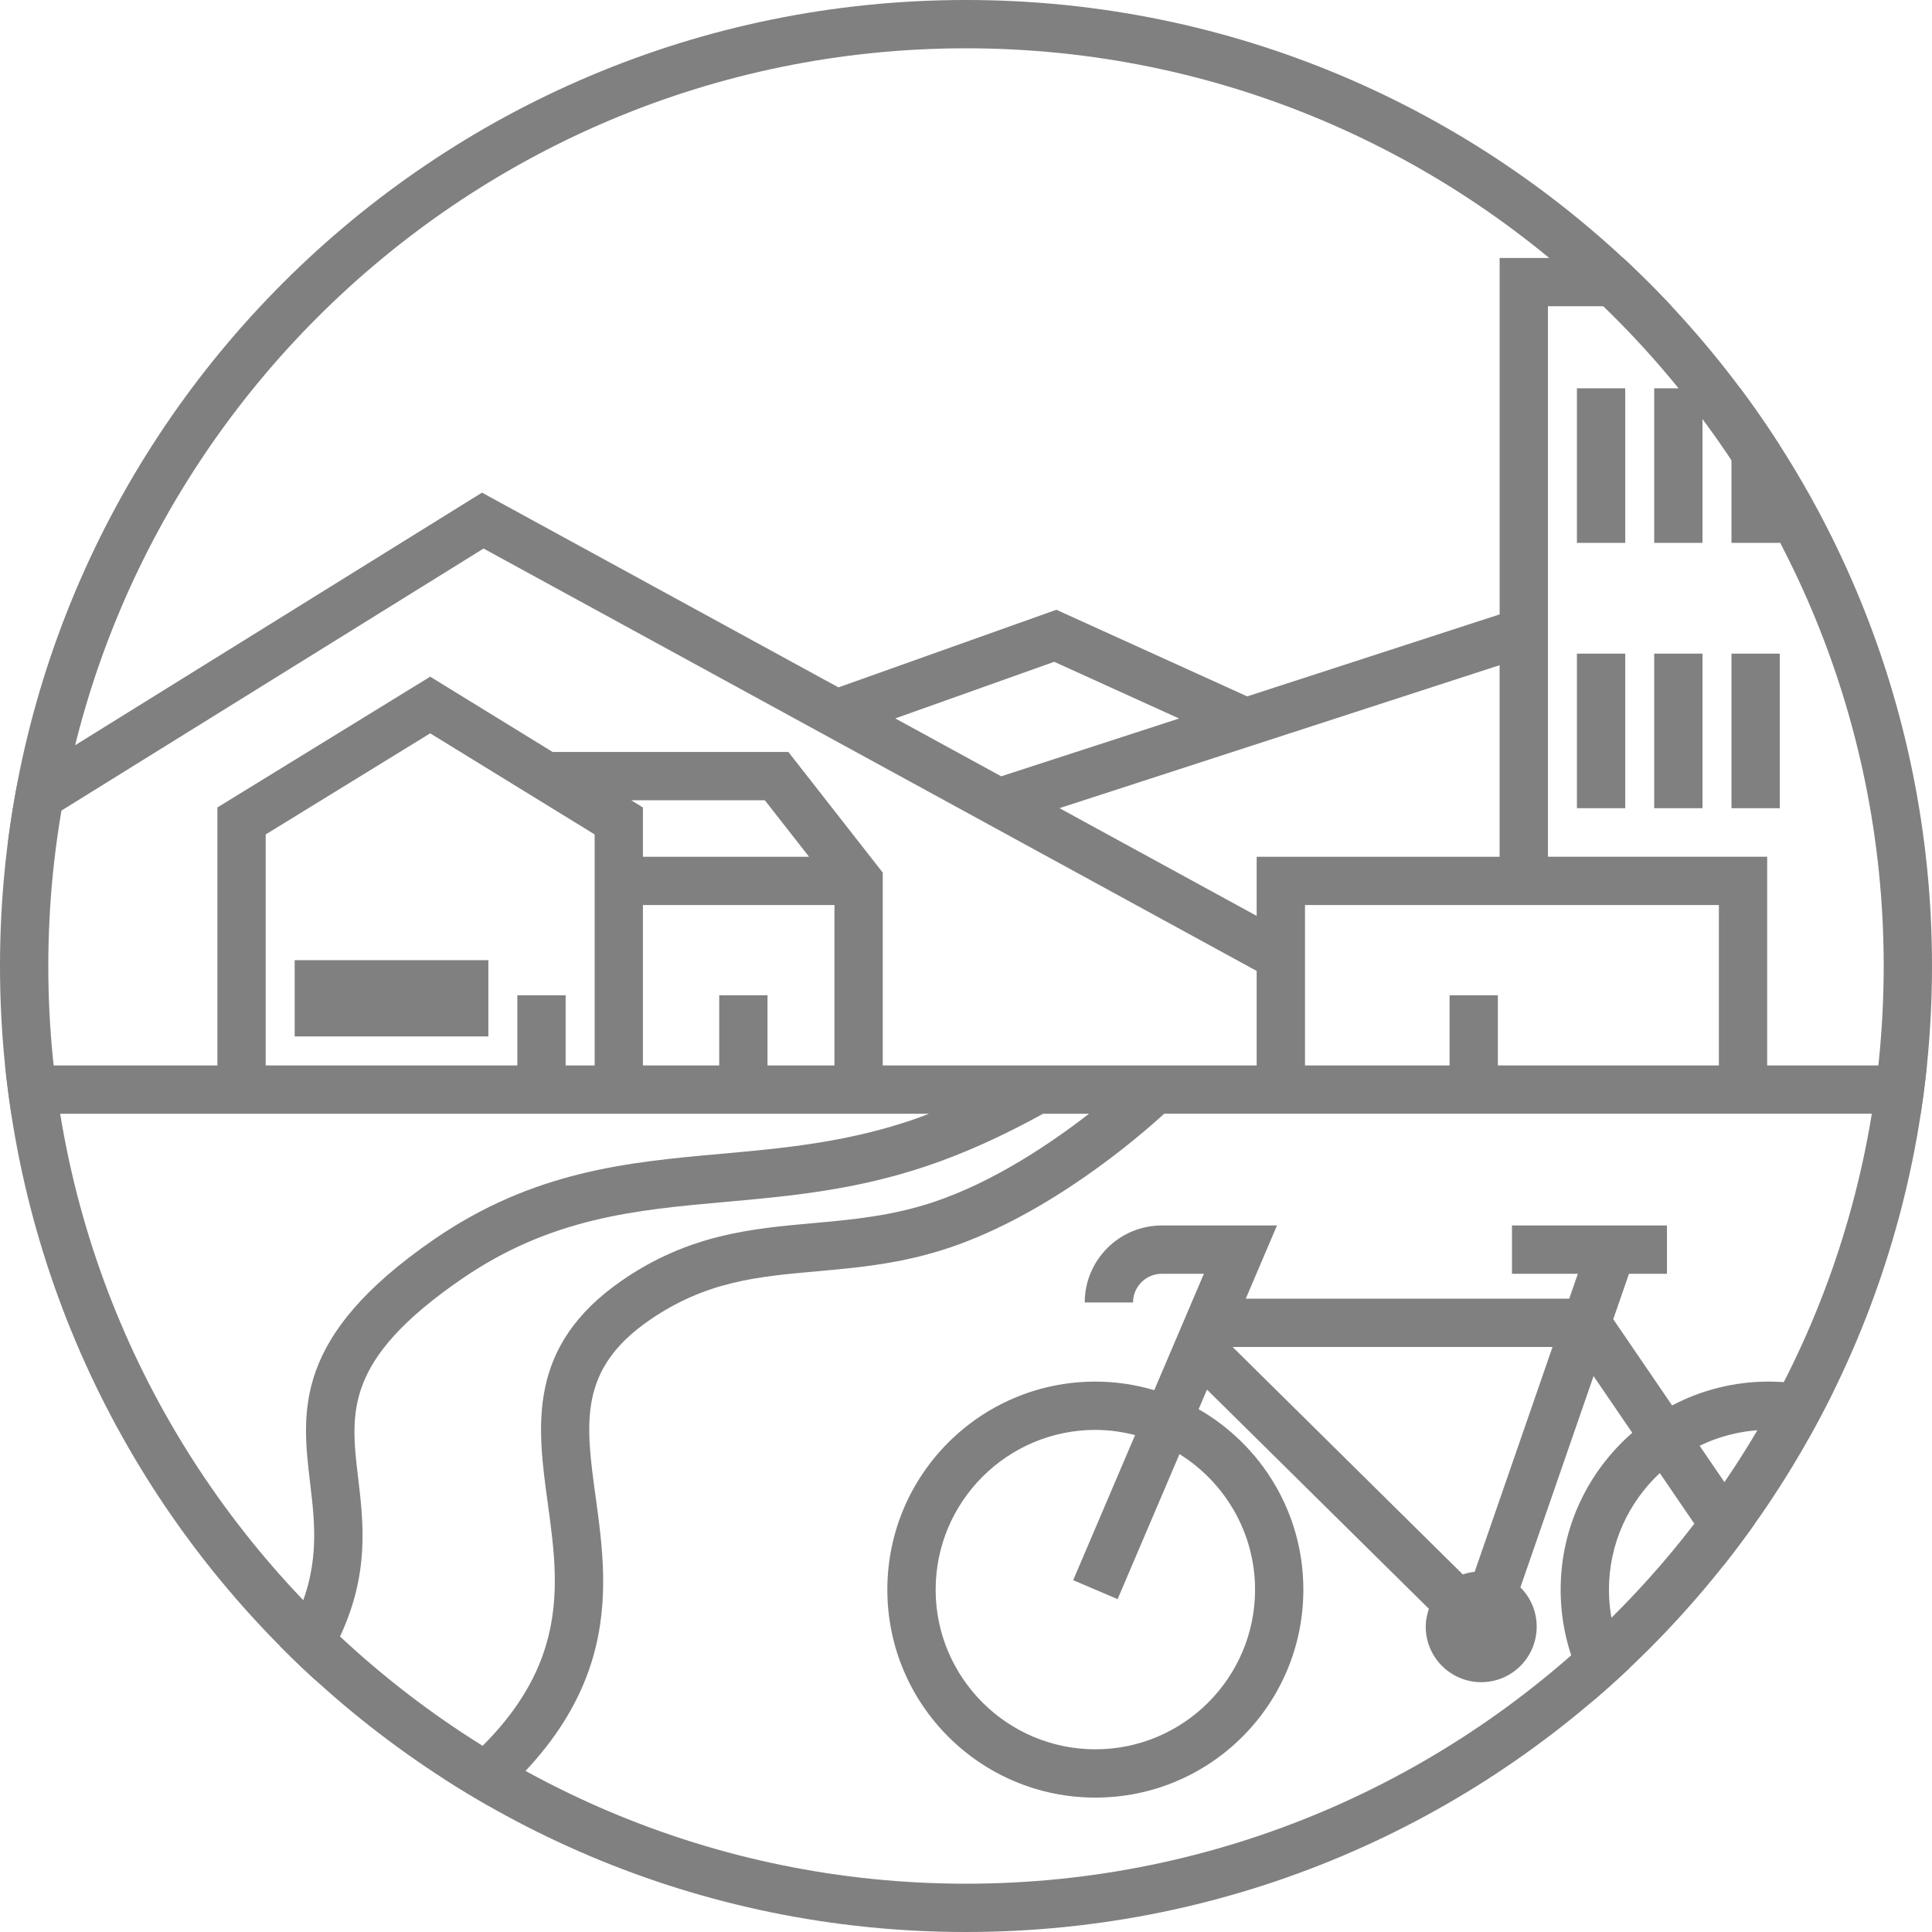
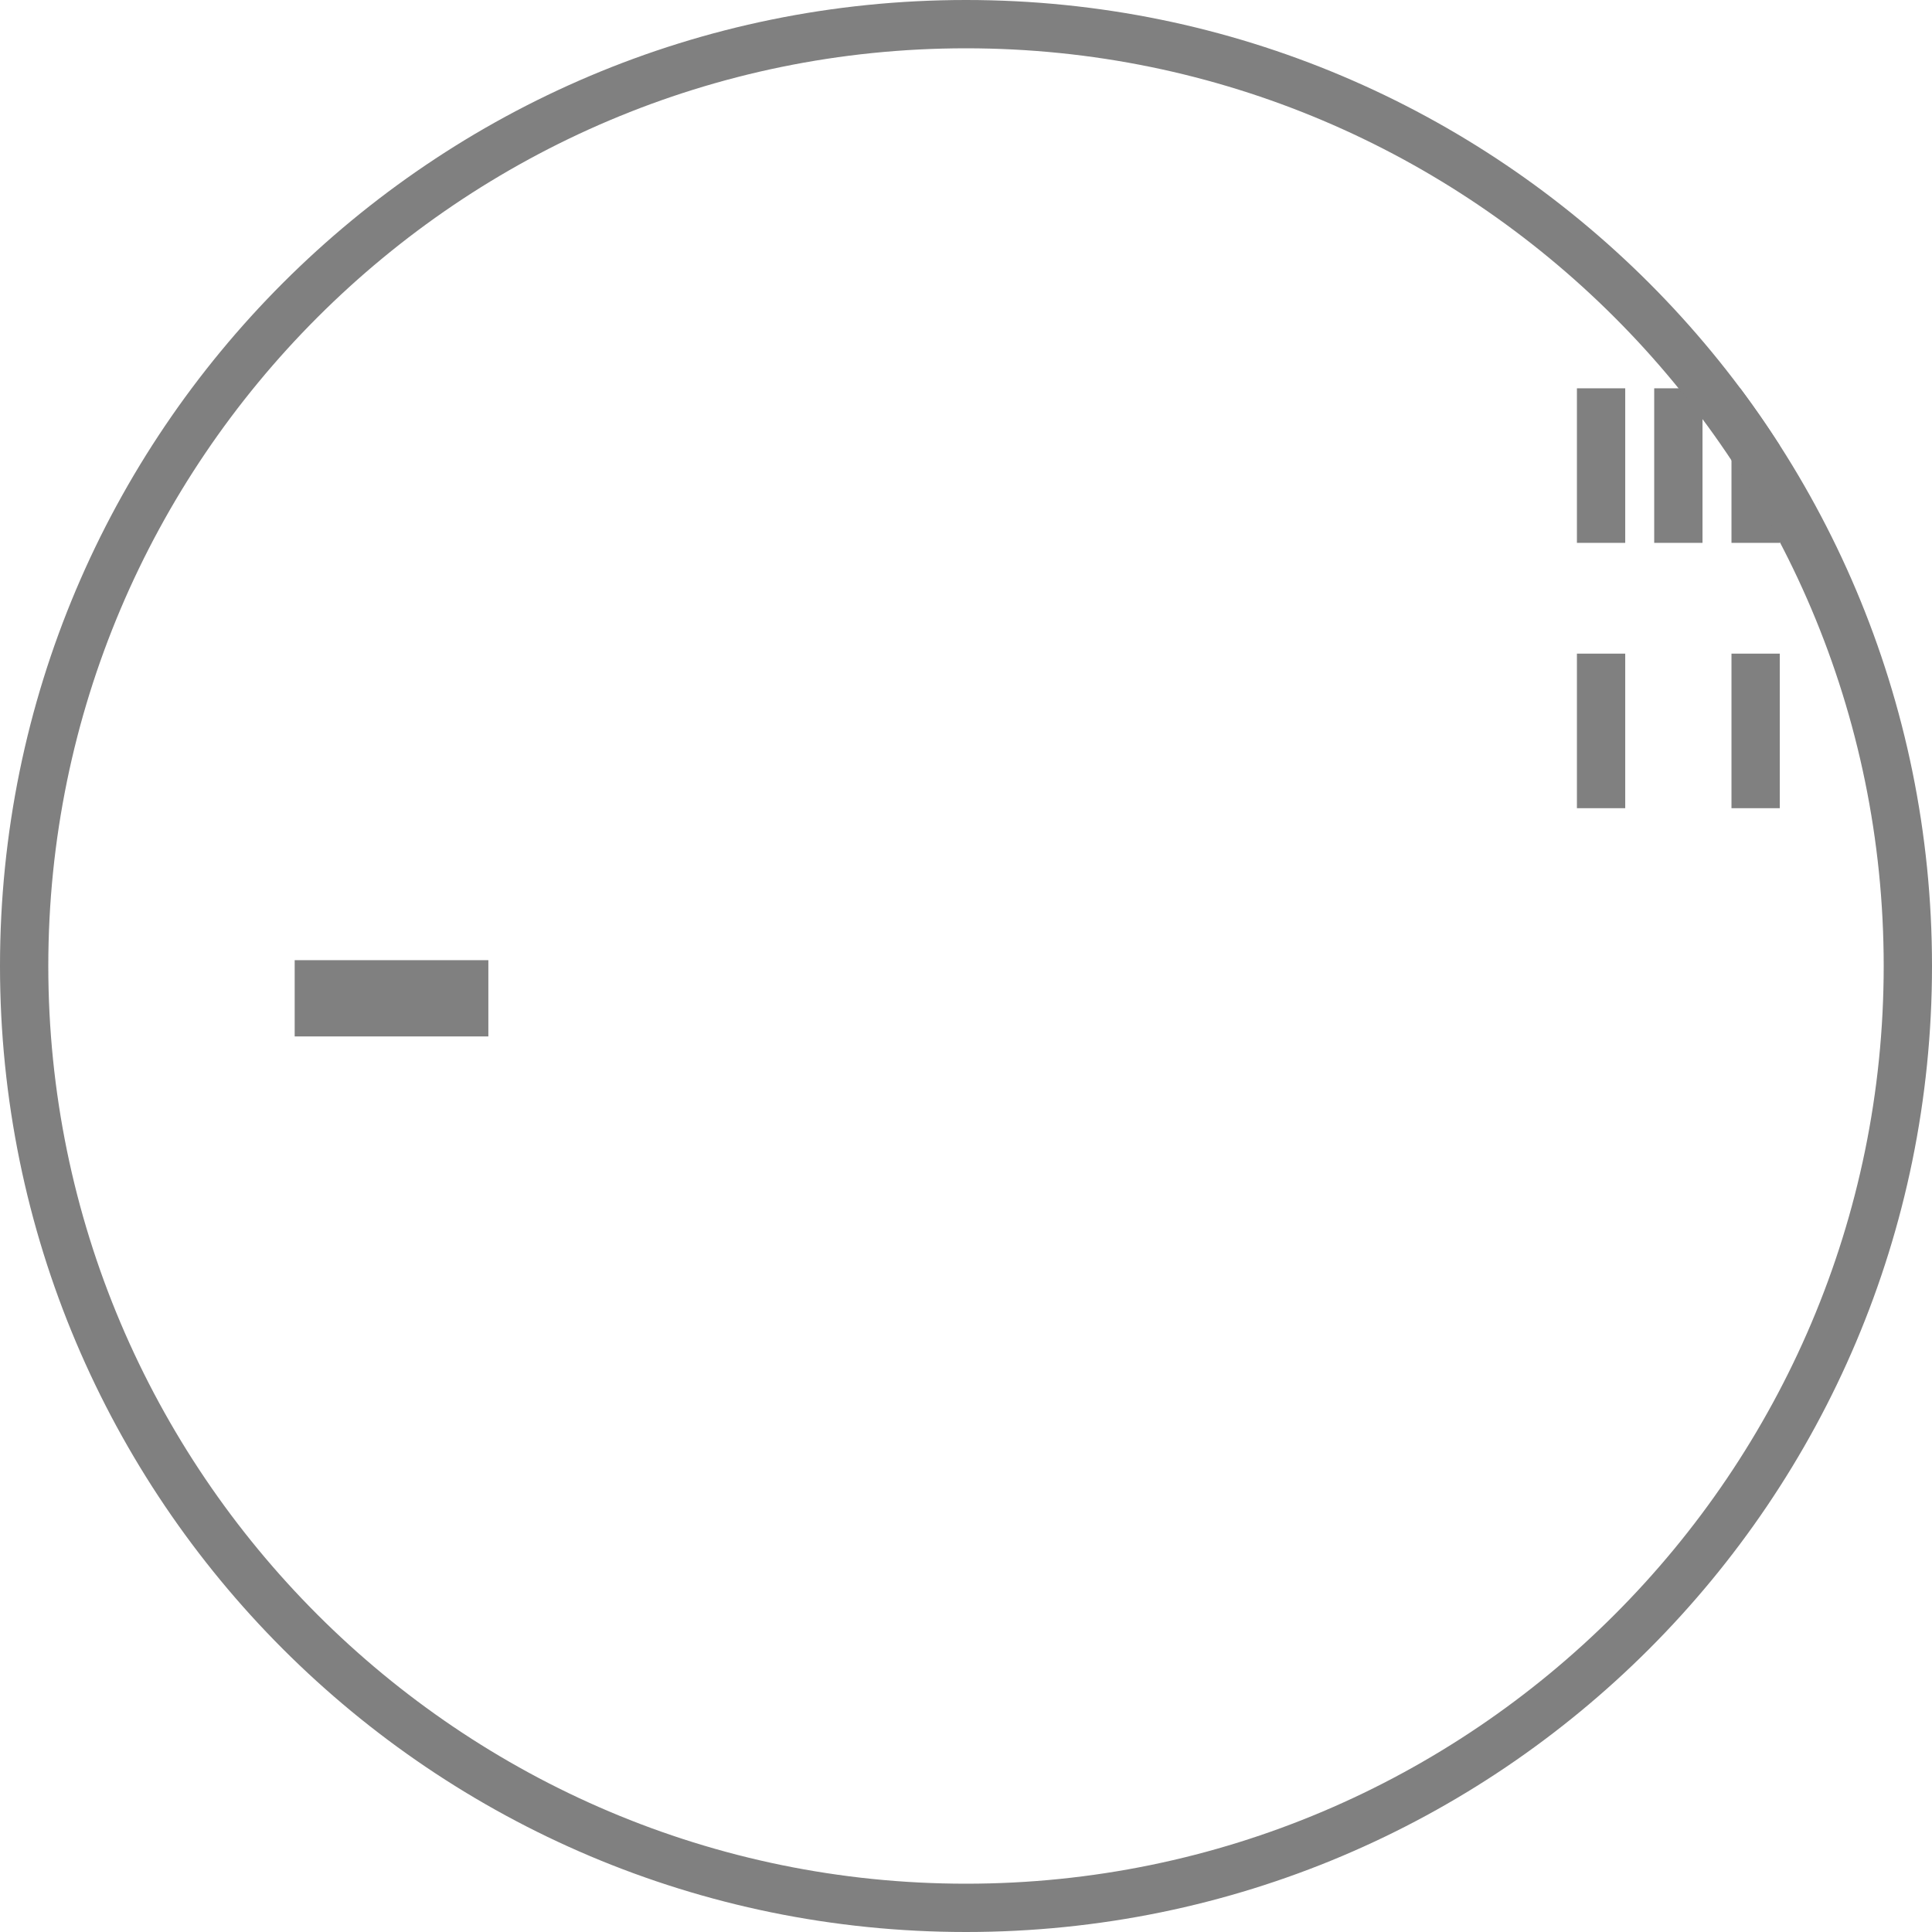
<svg xmlns="http://www.w3.org/2000/svg" xmlns:xlink="http://www.w3.org/1999/xlink" version="1.1" id="Layer_1" x="0px" y="0px" viewBox="0 0 80 80" style="enable-background:new 0 0 80 80;" xml:space="preserve">
  <style type="text/css">
	.st0{clip-path:url(#SVGID_2_);}
	.st1{fill:#808080;}
</style>
  <g>
    <defs>
      <circle id="SVGID_1_" cx="40" cy="40" r="40" />
    </defs>
    <clipPath id="SVGID_2_">
      <use xlink:href="#SVGID_1_" style="overflow:visible;" />
    </clipPath>
    <g class="st0">
      <rect x="65.297" y="27.065" class="st1" width="2" height="6.4" />
-       <rect x="68.497" y="27.065" class="st1" width="2" height="6.4" />
      <rect x="71.697" y="27.065" class="st1" width="2" height="6.4" />
      <rect x="65.297" y="16.078" class="st1" width="2" height="6.4" />
      <rect x="68.497" y="16.078" class="st1" width="2" height="6.4" />
      <rect x="71.697" y="16.078" class="st1" width="2" height="6.4" />
-       <path class="st1" d="M73.234,57.209c-1.443,0-2.801,0.359-3.996,0.987l-2.437-3.57l0.652-1.882h1.572v-2h-6.418v2h2.729    l-0.357,1.031H51.585l1.293-3.031h-4.771c-1.759,0-3.19,1.431-3.19,3.188h2c0-0.655,0.534-1.188,1.19-1.188h1.744l-2.056,4.82    c-0.773-0.228-1.59-0.355-2.437-0.355c-4.757,0-8.615,3.856-8.615,8.616c0,4.755,3.858,8.61,8.615,8.61    c4.757,0,8.611-3.855,8.611-8.61c0-3.202-1.747-5.988-4.336-7.473l0.346-0.812l9.189,9.078c-0.079,0.232-0.132,0.477-0.132,0.737    c0,1.271,1.029,2.3,2.3,2.3c1.268,0,2.295-1.029,2.295-2.3c0-0.635-0.258-1.21-0.674-1.626l3.029-8.748l1.603,2.348    c-1.814,1.579-2.966,3.901-2.966,6.497c0,4.755,3.856,8.61,8.611,8.61c4.758,0,8.615-3.855,8.615-8.61    C81.85,61.065,77.992,57.209,73.234,57.209z M51.969,65.825c0,3.644-2.966,6.61-6.611,6.61c-3.647,0-6.615-2.966-6.615-6.61    c0-3.648,2.968-6.616,6.615-6.616c0.568,0,1.117,0.08,1.643,0.215l-2.563,6.008l1.84,0.785l2.562-6.006    C50.714,61.38,51.969,63.456,51.969,65.825z M60.574,65.196l-9.535-9.421h13.248l-3.223,9.309    C60.894,65.104,60.73,65.141,60.574,65.196z M73.234,72.435c-3.645,0-6.611-2.966-6.611-6.61c0-1.905,0.813-3.62,2.105-4.828    l3.68,5.391l1.652-1.127l-3.682-5.395c0.866-0.417,1.832-0.658,2.856-0.658c3.647,0,6.615,2.968,6.615,6.616    C79.85,69.47,76.882,72.435,73.234,72.435z" />
-       <path class="st1" d="M48.207,46.117h3.83h21.139H81v-2h-7.825v-8.641h-9.078V12.681h13.141v-2H62.097v14.76l-10.453,3.395    l-7.902-3.587l-9.024,3.214l-14.76-8.064L-0.904,33.351l1.055,1.699l19.872-12.336l32.013,17.491v3.913H36.553v-7.985    l-3.908-4.995h-9.76l-5.072-3.118l-8.811,5.415v10.683H-2.917v2H9.001h17.621h11.847c-0.249,0.094-0.499,0.19-0.743,0.272    c-2.762,0.929-5.358,1.161-7.869,1.387c-3.813,0.342-7.756,0.696-11.9,3.554c-5.836,4.022-5.469,7.108-5.114,10.094    c0.42,3.535,0.854,7.19-9.452,14.297l1.136,1.646c11.299-7.791,10.746-12.442,10.302-16.18c-0.324-2.723-0.579-4.873,4.263-8.211    c3.712-2.56,7.226-2.875,10.945-3.208c2.626-0.236,5.342-0.479,8.327-1.482c1.544-0.519,3.168-1.252,4.827-2.169h1.902    c-1.589,1.233-3.94,2.818-6.409,3.647c-1.754,0.59-3.418,0.739-5.028,0.884c-2.52,0.226-5.125,0.46-7.892,2.366    c-3.972,2.737-3.519,6.047-3.08,9.246c0.525,3.828,1.067,7.785-5.438,12.271l1.136,1.646c7.518-5.184,6.833-10.177,6.283-14.188    c-0.421-3.07-0.725-5.289,2.233-7.328c2.333-1.608,4.466-1.8,6.936-2.021c1.725-0.154,3.509-0.314,5.486-0.979    C43.463,50.268,47.151,47.083,48.207,46.117z M43.652,27.404l5.172,2.348l-7.366,2.393l-4.387-2.397L43.652,27.404z     M43.871,33.464l18.225-5.92v7.933H52.036v2.448L43.871,33.464z M54.036,37.477h17.139v6.641h-9.151v-2.906h-2v2.906h-5.987    V37.477z M31.67,33.137l1.831,2.34h-6.879v-2.042l-0.484-0.297H31.67z M23.422,44.117v-2.906h-2v2.906h-10.42v-9.565l6.811-4.186    l6.81,4.186v9.565H23.422z M26.622,37.477h7.931v6.641h-2.772v-2.906h-2v2.906h-3.159V37.477z" />
      <rect x="12.202" y="39.758" class="st1" width="8.02" height="3.159" />
    </g>
  </g>
  <path class="st1" d="M40,2c20.953,0,38,17.047,38,38S60.953,78,40,78S2,60.953,2,40S19.047,2,40,2 M40,0C17.909,0,0,17.909,0,40  c0,22.091,17.909,40,40,40s40-17.909,40-40C80,17.909,62.091,0,40,0L40,0z" />
</svg>